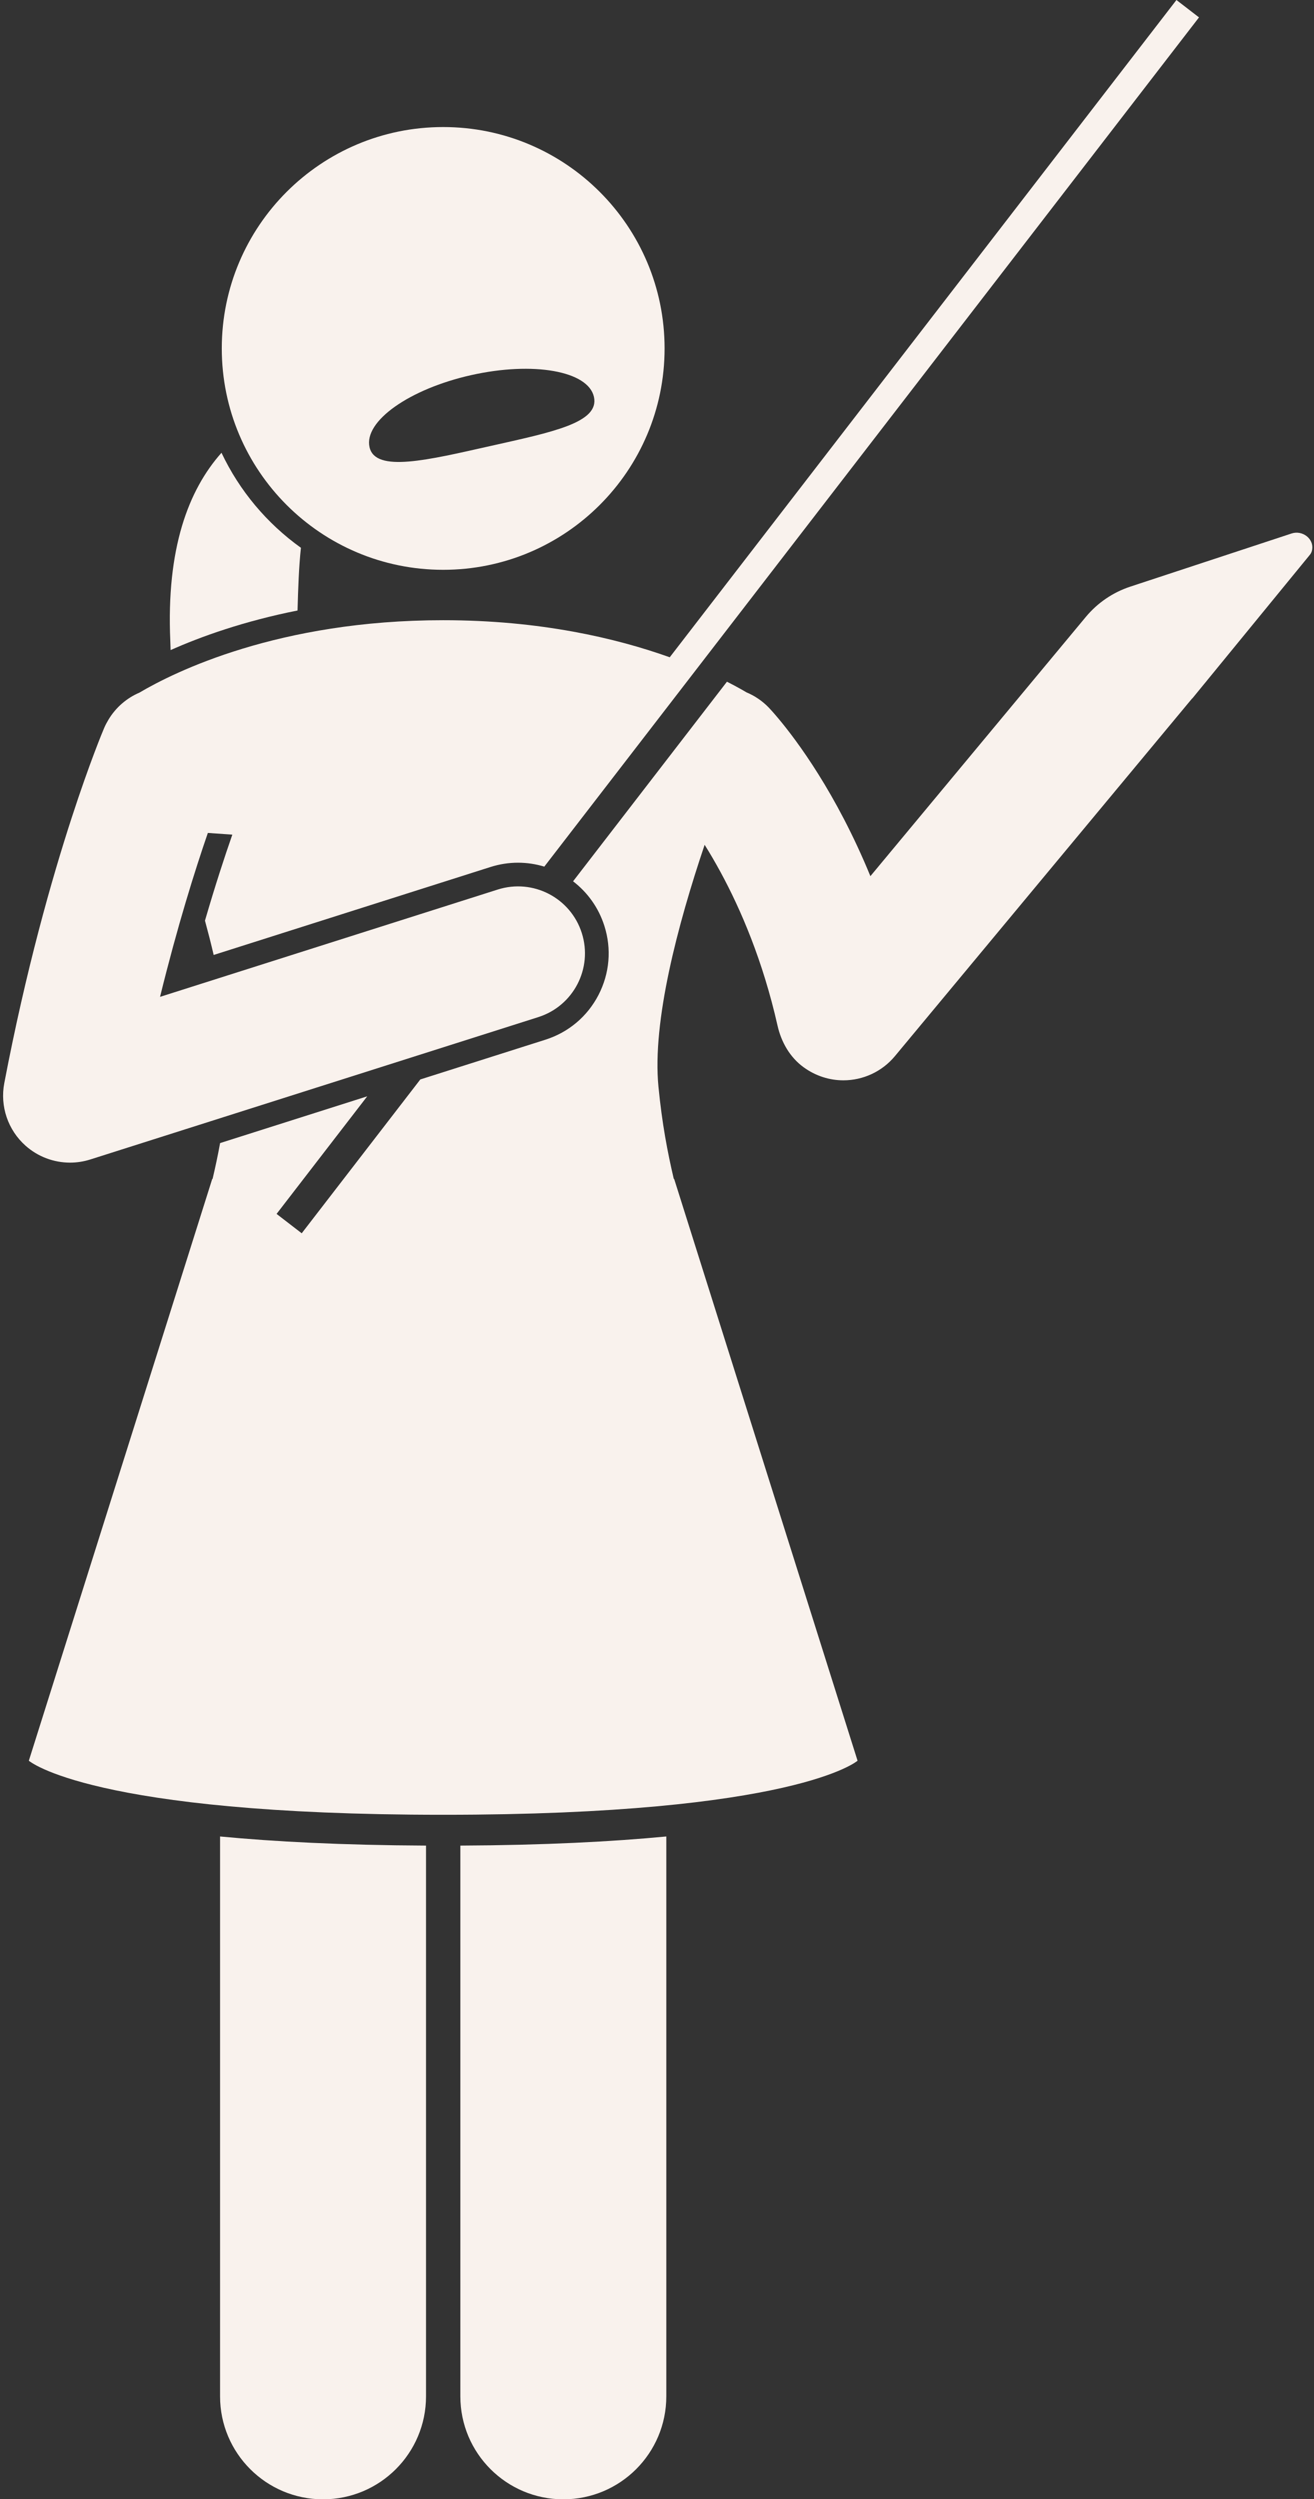
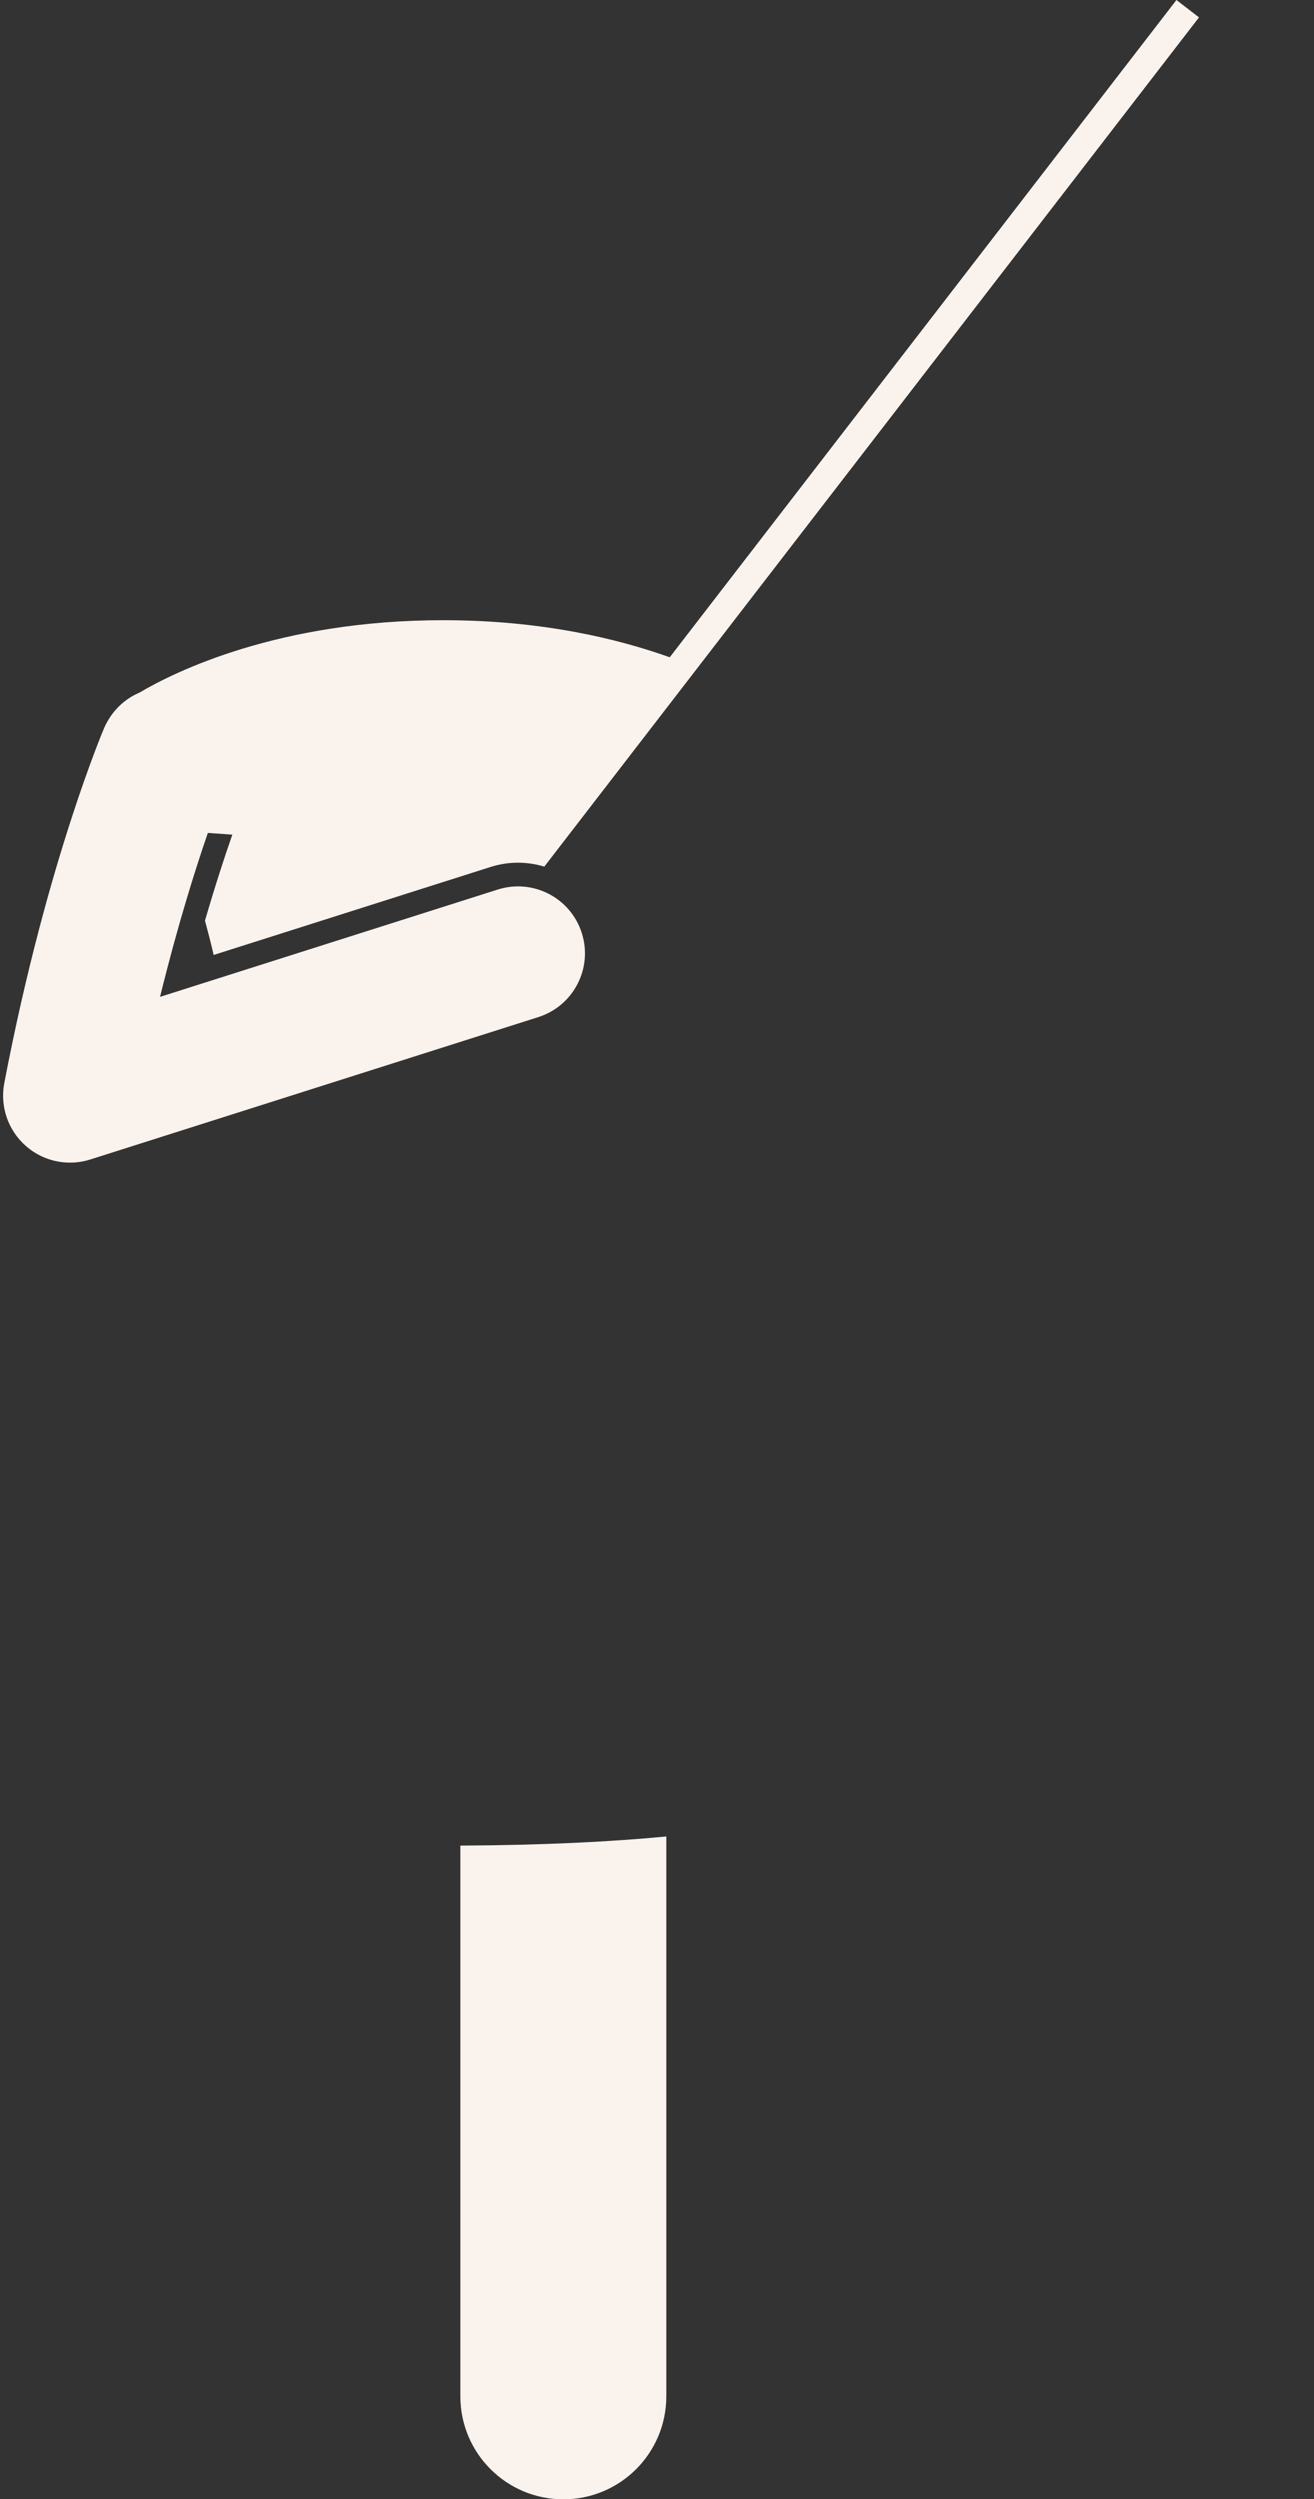
<svg xmlns="http://www.w3.org/2000/svg" fill="#f9f2ed" height="242.7" preserveAspectRatio="xMidYMid meet" version="1" viewBox="-0.3 0.0 127.6 242.7" width="127.6" zoomAndPan="magnify">
  <rect x="-0.3" y="0.0" width="127.6" height="242.7" fill="#333333" stroke="none" />
  <g id="change1_1">
-     <path d="M28.922,53.199c-3.295-2.358-5.967-5.532-7.713-9.227c-3.22,3.624-5.369,9.301-4.97,18.288 c0.013,0.299,0.02,0.584,0.029,0.874c2.977-1.326,7.105-2.803,12.325-3.844 C28.653,57.14,28.721,55.073,28.922,53.199z" />
    <path d="M44.404,232.726c0,5.523,4.479,10,10,10c5.523,0,10-4.477,10-10v-54.373c-5.261,0.504-11.826,0.845-20,0.886 V232.726z" />
-     <path d="M21.07,232.726c0,5.523,4.481,10,10,10c5.523,0,10-4.477,10-10v-53.487c-8.174-0.042-14.739-0.382-20-0.886 V232.726z" />
-     <path d="M42.737,55.338c11.874,0,21.5-9.626,21.5-21.5c0-11.874-9.626-21.5-21.5-21.5s-21.5,9.626-21.5,21.5 C21.237,45.712,30.863,55.338,42.737,55.338z M57.376,38.54c0.564,2.515-4.045,3.427-10.063,4.777 s-11.165,2.625-11.729,0.11s3.857-5.647,9.875-6.997C51.477,35.08,56.812,36.025,57.376,38.54z" />
-     <path d="M72.2,67.245c-0.498-0.293-1.132-0.646-1.907-1.04L55.35,85.59c1.397,1.069,2.477,2.556,3.04,4.329 c0.712,2.239,0.509,4.623-0.572,6.711c-1.081,2.087-2.91,3.629-5.15,4.341l-12.152,3.862l-11.517,14.94 l-2.441-1.882l8.803-11.42l-14.288,4.541c-0.224,1.234-0.471,2.382-0.73,3.484H20.309l-17.809,56.5 c0,0,5.988,5.25,40.238,5.25s40.238-5.25,40.238-5.25l-17.809-56.5h-0.036c-0.606-2.574-1.144-5.398-1.491-8.967 c-0.615-6.326,1.86-15.698,4.486-23.484c0.489,0.78,1.011,1.668,1.547,2.655 c1.961,3.614,4.109,8.601,5.534,14.913c0.359,1.592,1.2,3.066,2.519,4.027c1.201,0.875,2.553,1.278,3.875,1.278 c1.906,0,3.748-0.84,5-2.346l28.828-34.697c0.032-0.033,0.068-0.06,0.098-0.097l1.093-1.336l0.257-0.31 c0.006-0.008,0.01-0.017,0.016-0.023l10.023-12.249c0.105-0.129,0.169-0.286,0.201-0.458 c0.202-1.081-0.946-1.937-1.99-1.593l-15.665,5.163c-1.688,0.556-3.185,1.576-4.321,2.943L84.222,85.09 c-3.317-8.087-7.188-13.226-8.935-15.312c-0.524-0.626-0.866-0.988-0.933-1.058 C73.723,68.066,72.988,67.575,72.2,67.245z" />
    <path d="M0.116,105.191c-0.43,2.25,0.357,4.561,2.07,6.081c1.206,1.071,2.747,1.639,4.315,1.639 c0.659,0,1.323-0.101,1.968-0.306l43.503-13.826c3.421-1.087,5.314-4.742,4.226-8.163 c-1.087-3.421-4.739-5.314-8.164-4.226L15.242,96.812c1.691-6.888,3.395-12.301,4.642-15.92l2.377,0.166 c-0.734,2.101-1.659,4.92-2.657,8.352c0.303,1.111,0.588,2.226,0.846,3.333l26.887-8.545 c0.868-0.275,1.766-0.415,2.669-0.415c0.883,0,1.739,0.136,2.551,0.38L116.133,1.689L113.942,0L66.216,61.914 l-1.479,1.919c-5.172-1.849-12.56-3.601-22-3.601c-15.998,0-26.105,5.029-29.5,7.035 c-1.223,0.525-2.284,1.424-3.002,2.622c-0.153,0.255-0.295,0.518-0.415,0.798 c-0.11,0.257-1.4,3.323-3.154,8.715C4.726,85.364,2.221,94.17,0.116,105.191z" />
  </g>
</svg>